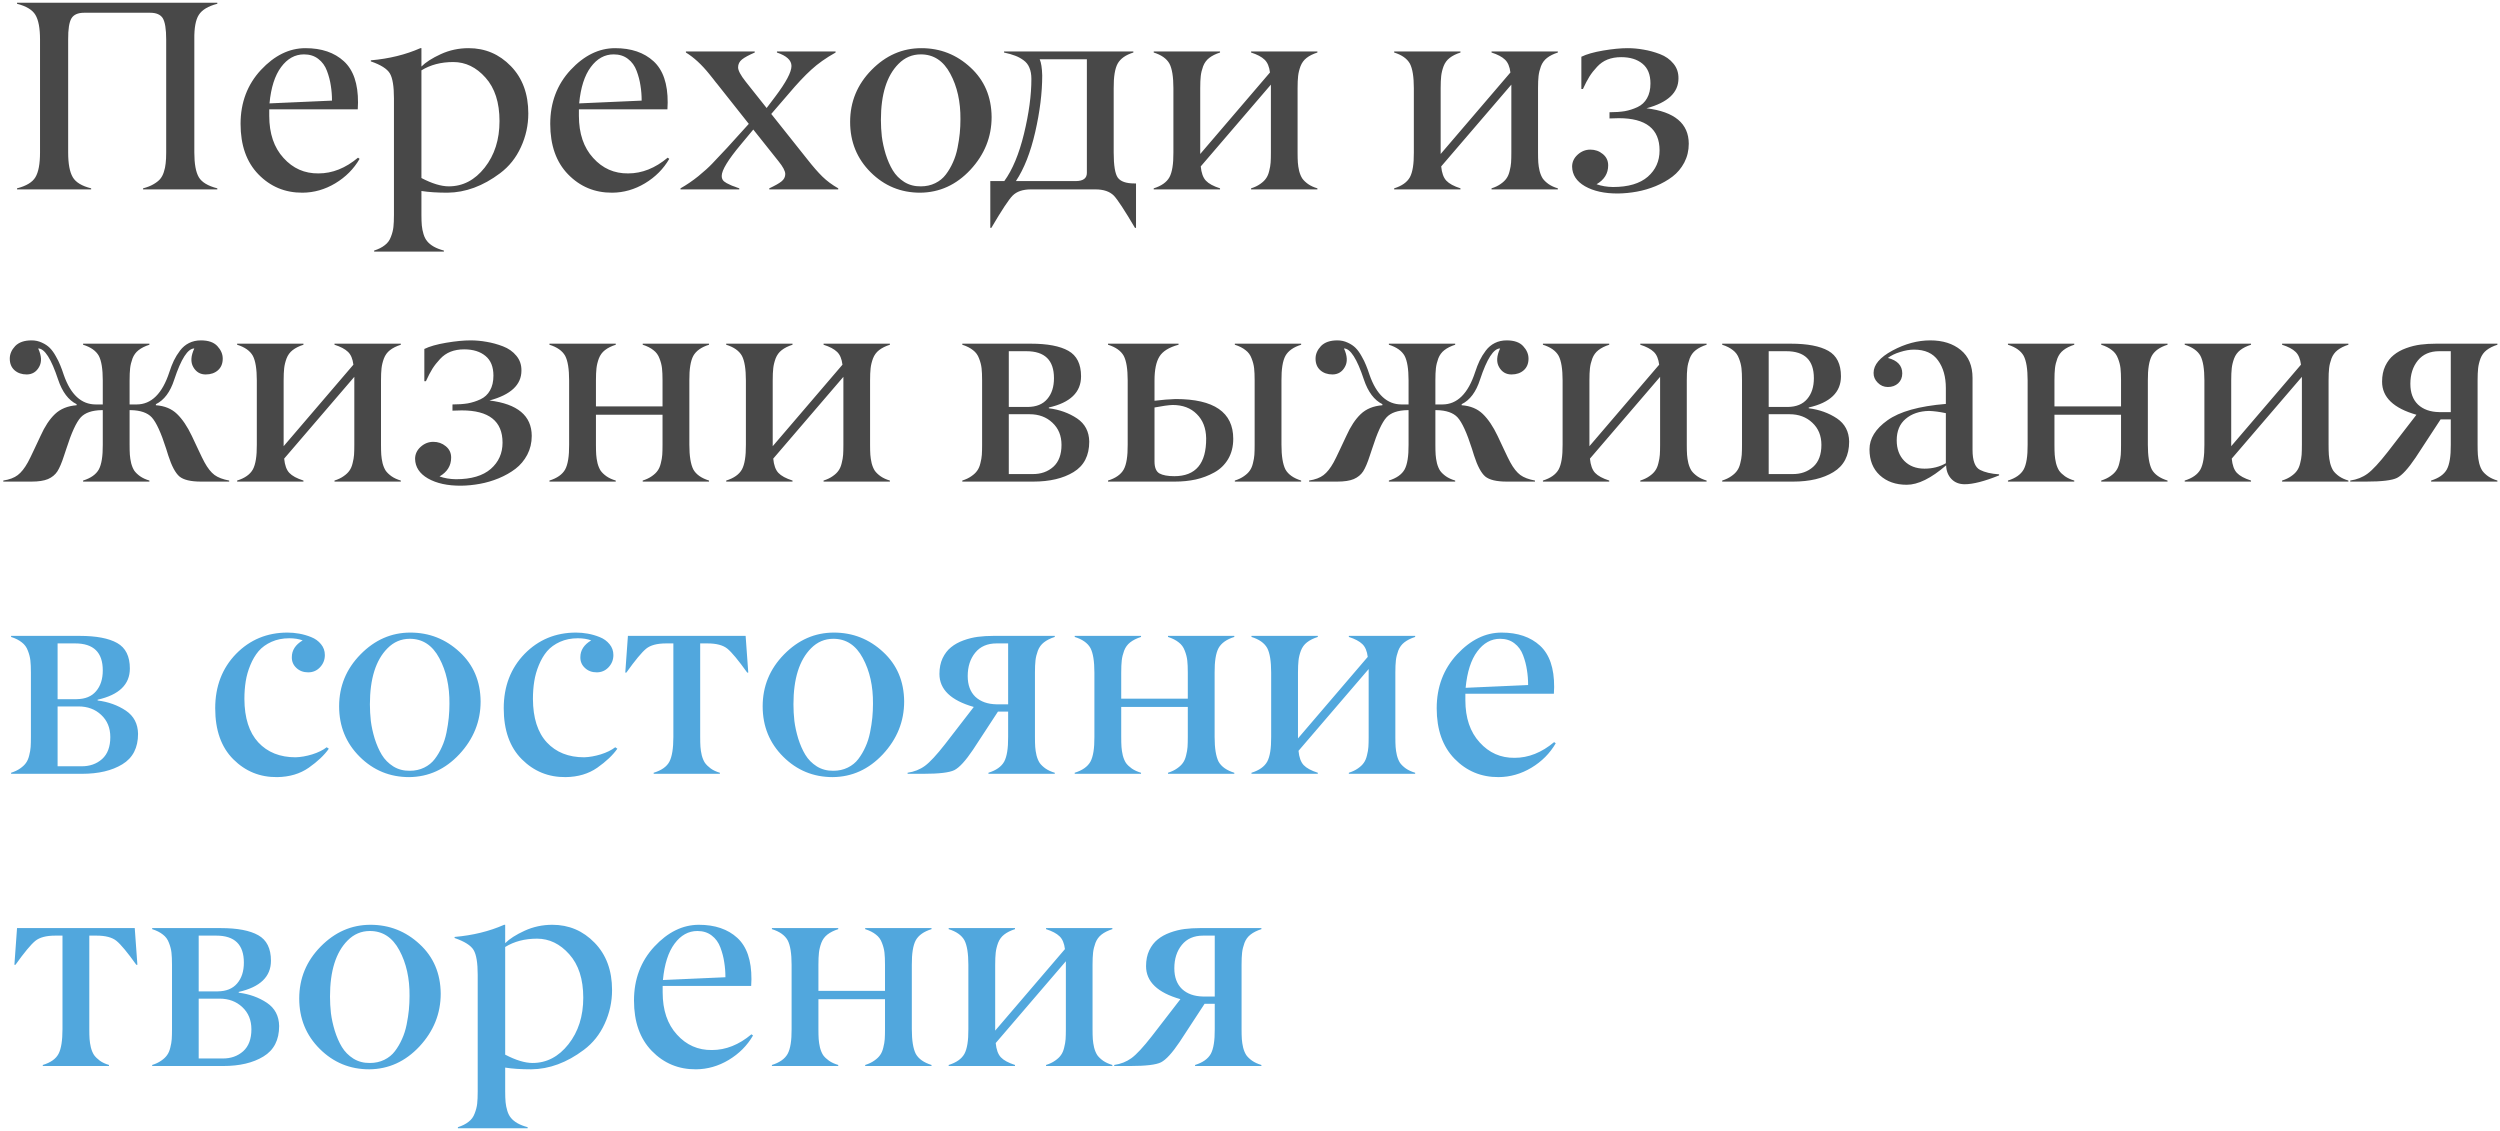
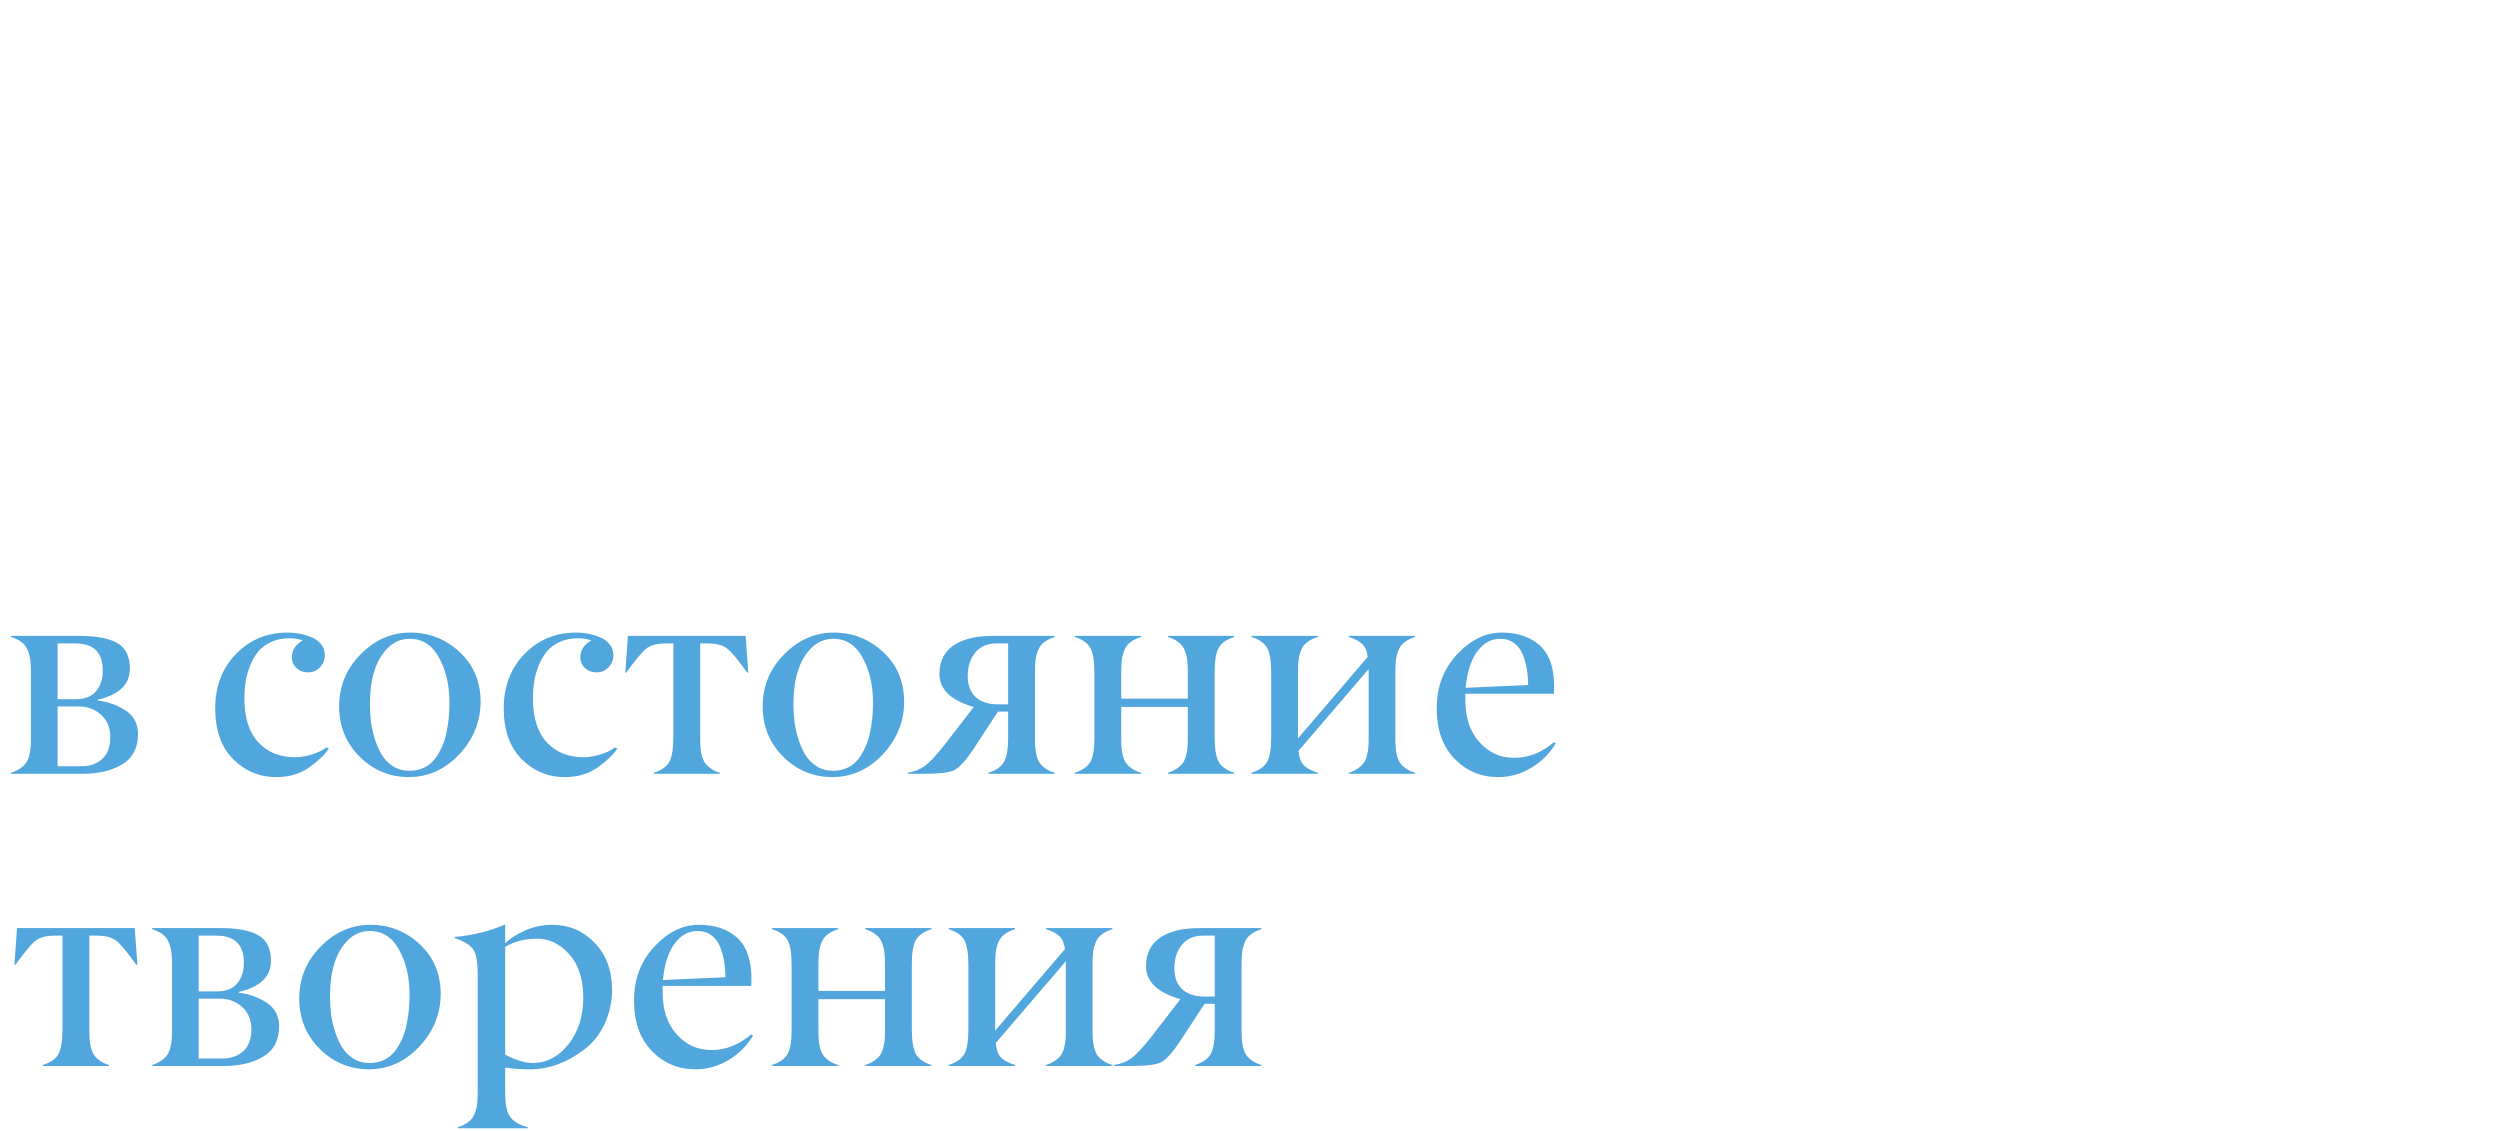
<svg xmlns="http://www.w3.org/2000/svg" width="462" height="209" viewBox="0 0 462 209" fill="none">
-   <path d="M40.16 34.805V35H26.439V34.805C27.188 34.609 27.815 34.365 28.319 34.072C28.84 33.779 29.255 33.462 29.564 33.12C29.874 32.762 30.11 32.323 30.273 31.802C30.451 31.265 30.565 30.727 30.614 30.19C30.679 29.653 30.712 28.986 30.712 28.189V7.29C30.712 5.369 30.5 4.059 30.077 3.359C29.654 2.692 28.881 2.358 27.758 2.358H15.551C14.412 2.358 13.63 2.7 13.207 3.384C12.784 4.1 12.58 5.402 12.597 7.29V28.189C12.597 30.272 12.882 31.794 13.451 32.754C14.005 33.698 15.136 34.382 16.845 34.805V35H3.148V34.805C4.857 34.365 5.989 33.682 6.542 32.754C7.112 31.81 7.396 30.288 7.396 28.189V7.29C7.396 5.207 7.112 3.693 6.542 2.749C5.989 1.821 4.857 1.138 3.148 0.698V0.503H40.16V0.698C38.467 1.138 37.328 1.821 36.742 2.749C36.156 3.66 35.88 5.174 35.912 7.29V28.189C35.912 30.288 36.189 31.81 36.742 32.754C37.296 33.682 38.435 34.365 40.16 34.805ZM56.176 10.049C54.516 10.049 53.108 10.83 51.952 12.393C50.797 13.939 50.08 16.177 49.804 19.106L61.352 18.594C61.352 17.617 61.278 16.689 61.132 15.81C61.002 14.915 60.766 14.012 60.424 13.101C60.082 12.173 59.545 11.432 58.812 10.879C58.096 10.325 57.217 10.049 56.176 10.049ZM47.753 32.217C45.556 29.954 44.457 26.846 44.457 22.891C44.457 18.952 45.71 15.632 48.217 12.93C50.723 10.244 53.466 8.901 56.444 8.901C59.423 8.901 61.791 9.707 63.549 11.318C65.307 12.93 66.177 15.477 66.161 18.96C66.161 19.269 66.145 19.684 66.112 20.205H49.755V21.401C49.755 24.673 50.634 27.269 52.392 29.189C54.133 31.126 56.29 32.078 58.861 32.046C61.417 32.046 63.85 31.078 66.161 29.141L66.454 29.36C65.38 31.216 63.883 32.721 61.962 33.877C60.058 35.016 58.039 35.594 55.907 35.61C52.685 35.627 49.967 34.495 47.753 32.217ZM82.934 34.438C85.538 34.438 87.751 33.283 89.574 30.972C91.397 28.66 92.309 25.796 92.309 22.378C92.309 18.944 91.446 16.266 89.721 14.346C88.012 12.425 86.026 11.465 83.764 11.465C81.501 11.465 79.54 11.977 77.88 13.003V32.9C79.849 33.926 81.534 34.438 82.934 34.438ZM82.03 46.304V46.499H69.14V46.304C69.954 46.043 70.613 45.71 71.117 45.303C71.638 44.912 72.012 44.399 72.24 43.765C72.484 43.146 72.639 42.544 72.704 41.958C72.769 41.388 72.802 40.64 72.802 39.712V18.154C72.802 15.941 72.549 14.411 72.045 13.565C71.54 12.718 70.368 11.977 68.529 11.343V11.148C71.898 10.854 74.95 10.106 77.685 8.901H77.88V12.295C78.677 11.497 79.874 10.732 81.469 10C83.064 9.268 84.773 8.901 86.596 8.901C89.656 8.901 92.26 10.008 94.408 12.222C96.557 14.435 97.631 17.349 97.631 20.962C97.631 23.143 97.175 25.218 96.264 27.188C95.368 29.157 94.083 30.768 92.406 32.022C89.265 34.382 86.026 35.578 82.689 35.61C80.801 35.61 79.198 35.505 77.88 35.293V39.712C77.88 40.509 77.904 41.169 77.953 41.69C78.002 42.21 78.108 42.739 78.27 43.276C78.433 43.813 78.661 44.253 78.954 44.595C79.247 44.953 79.646 45.278 80.15 45.571C80.671 45.864 81.298 46.108 82.03 46.304ZM113.402 10.049C111.742 10.049 110.334 10.83 109.179 12.393C108.023 13.939 107.307 16.177 107.03 19.106L118.578 18.594C118.578 17.617 118.505 16.689 118.358 15.81C118.228 14.915 117.992 14.012 117.65 13.101C117.309 12.173 116.771 11.432 116.039 10.879C115.323 10.325 114.444 10.049 113.402 10.049ZM104.979 32.217C102.782 29.954 101.684 26.846 101.684 22.891C101.684 18.952 102.937 15.632 105.443 12.93C107.95 10.244 110.692 8.901 113.671 8.901C116.649 8.901 119.018 9.707 120.775 11.318C122.533 12.93 123.404 15.477 123.388 18.96C123.388 19.269 123.371 19.684 123.339 20.205H106.981V21.401C106.981 24.673 107.86 27.269 109.618 29.189C111.36 31.126 113.516 32.078 116.088 32.046C118.643 32.046 121.076 31.078 123.388 29.141L123.681 29.36C122.606 31.216 121.109 32.721 119.188 33.877C117.284 35.016 115.266 35.594 113.134 35.61C109.911 35.627 107.193 34.495 104.979 32.217ZM154.906 34.805V35H142.162V34.805C143.236 34.3 143.985 33.877 144.408 33.535C144.88 33.161 145.116 32.705 145.116 32.168C145.116 31.615 144.701 30.825 143.871 29.8L139.208 23.94L136.913 26.699C134.553 29.515 133.373 31.452 133.373 32.51C133.373 32.933 133.511 33.267 133.788 33.511C134.065 33.739 134.455 33.958 134.96 34.17C134.993 34.186 135.098 34.235 135.277 34.316C135.473 34.382 135.635 34.438 135.766 34.487C135.88 34.52 136.026 34.577 136.205 34.658C136.4 34.723 136.539 34.772 136.62 34.805V35H125.756V34.805C126.879 34.17 127.978 33.421 129.052 32.559C130.126 31.68 130.98 30.907 131.615 30.239C132.266 29.572 133.186 28.595 134.374 27.31L138.378 22.891L132.519 15.493C132.47 15.444 132.388 15.347 132.274 15.2C132.16 15.037 131.99 14.818 131.762 14.541C131.534 14.248 131.306 13.963 131.078 13.687C129.662 11.929 128.222 10.602 126.757 9.707V9.512H139.477V9.707C138.386 10.179 137.605 10.602 137.133 10.977C136.645 11.367 136.4 11.855 136.4 12.441C136.4 13.027 136.872 13.914 137.816 15.102L141.674 19.961L143.261 17.861C145.263 15.208 146.264 13.32 146.264 12.197C146.264 11.139 145.368 10.309 143.578 9.707V9.512H154.418V9.707C152.644 10.7 151.146 11.758 149.926 12.881C148.705 13.988 147.305 15.477 145.727 17.349L142.528 21.06L149.169 29.409C150.227 30.76 151.163 31.834 151.977 32.632C152.79 33.429 153.767 34.154 154.906 34.805ZM170.165 34.438C171.142 34.438 172.029 34.243 172.826 33.852C173.624 33.462 174.275 32.933 174.779 32.266C175.3 31.582 175.74 30.833 176.098 30.02C176.472 29.206 176.757 28.311 176.952 27.334C177.147 26.357 177.286 25.454 177.367 24.624C177.449 23.778 177.489 22.923 177.489 22.061C177.522 18.805 176.895 15.99 175.609 13.613C174.34 11.237 172.525 10.049 170.165 10.049C168.57 10.049 167.195 10.635 166.039 11.807C163.874 13.988 162.792 17.438 162.792 22.158C162.792 23.167 162.849 24.193 162.963 25.234C163.093 26.26 163.329 27.342 163.671 28.481C164.029 29.621 164.468 30.622 164.989 31.484C165.51 32.347 166.218 33.063 167.113 33.633C168.008 34.186 169.026 34.455 170.165 34.438ZM157.104 22.524C157.104 18.814 158.422 15.615 161.059 12.93C163.695 10.244 166.763 8.901 170.263 8.901C173.762 8.901 176.798 10.098 179.369 12.49C181.924 14.85 183.218 17.894 183.251 21.621C183.251 25.316 181.941 28.571 179.32 31.387C176.716 34.17 173.624 35.578 170.043 35.61C166.479 35.61 163.435 34.357 160.912 31.851C158.373 29.328 157.104 26.219 157.104 22.524ZM209.936 33.901V42.105H209.74C207.82 38.849 206.518 36.864 205.834 36.148C205.069 35.383 203.938 35 202.44 35H190.502C189.021 35 187.898 35.383 187.133 36.148C186.433 36.847 185.123 38.833 183.202 42.105H183.007V33.462H185.595C187.108 31.379 188.321 28.465 189.232 24.722C190.144 20.962 190.6 17.585 190.6 14.59C190.6 13.776 190.478 13.084 190.233 12.515C190.006 11.945 189.639 11.481 189.135 11.123C188.646 10.765 188.134 10.488 187.597 10.293C187.06 10.081 186.376 9.886 185.546 9.707V9.512H209.447V9.707C208.031 10.146 207.063 10.83 206.542 11.758C206.037 12.685 205.793 14.199 205.81 16.299V28.189C205.81 30.565 206.062 32.111 206.566 32.827C207.087 33.543 208.113 33.901 209.643 33.901H209.936ZM200.854 31.948V10.952H192.138C192.414 11.587 192.569 12.588 192.602 13.955C192.602 17.145 192.17 20.628 191.308 24.404C190.445 28.164 189.257 31.183 187.743 33.462H198.852C200.186 33.446 200.854 32.941 200.854 31.948ZM243.456 34.805V35H231.2V34.805C231.868 34.593 232.429 34.325 232.885 33.999C233.357 33.673 233.715 33.332 233.959 32.974C234.219 32.616 234.415 32.16 234.545 31.606C234.691 31.037 234.781 30.516 234.813 30.044C234.846 29.556 234.862 28.937 234.862 28.189V15.64L221.898 30.752C222.012 31.956 222.33 32.835 222.851 33.389C223.371 33.942 224.242 34.414 225.463 34.805V35H213.207V34.805C214.623 34.365 215.591 33.682 216.112 32.754C216.617 31.826 216.861 30.304 216.845 28.189V16.299C216.845 14.199 216.601 12.685 216.112 11.758C215.591 10.83 214.623 10.146 213.207 9.707V9.512H225.463V9.707C224.649 9.967 223.982 10.301 223.461 10.708C222.956 11.099 222.582 11.611 222.338 12.246C222.11 12.865 221.964 13.467 221.898 14.053C221.833 14.622 221.801 15.371 221.801 16.299V28.457L234.691 13.394C234.561 12.319 234.228 11.53 233.69 11.025C233.153 10.505 232.323 10.065 231.2 9.707V9.512H243.456V9.707C242.642 9.967 241.975 10.301 241.454 10.708C240.95 11.099 240.575 11.611 240.331 12.246C240.103 12.865 239.957 13.467 239.892 14.053C239.826 14.622 239.794 15.371 239.794 16.299V28.189C239.794 28.937 239.81 29.556 239.843 30.044C239.875 30.516 239.957 31.037 240.087 31.606C240.233 32.16 240.429 32.624 240.673 32.998C240.933 33.356 241.291 33.698 241.747 34.023C242.219 34.349 242.789 34.609 243.456 34.805ZM287.89 34.805V35H275.634V34.805C276.301 34.593 276.863 34.325 277.318 33.999C277.79 33.673 278.148 33.332 278.393 32.974C278.653 32.616 278.848 32.16 278.979 31.606C279.125 31.037 279.215 30.516 279.247 30.044C279.28 29.556 279.296 28.937 279.296 28.189V15.64L266.332 30.752C266.446 31.956 266.763 32.835 267.284 33.389C267.805 33.942 268.676 34.414 269.896 34.805V35H257.641V34.805C259.057 34.365 260.025 33.682 260.546 32.754C261.05 31.826 261.295 30.304 261.278 28.189V16.299C261.278 14.199 261.034 12.685 260.546 11.758C260.025 10.83 259.057 10.146 257.641 9.707V9.512H269.896V9.707C269.083 9.967 268.415 10.301 267.895 10.708C267.39 11.099 267.016 11.611 266.771 12.246C266.544 12.865 266.397 13.467 266.332 14.053C266.267 14.622 266.234 15.371 266.234 16.299V28.457L279.125 13.394C278.995 12.319 278.661 11.53 278.124 11.025C277.587 10.505 276.757 10.065 275.634 9.707V9.512H287.89V9.707C287.076 9.967 286.409 10.301 285.888 10.708C285.383 11.099 285.009 11.611 284.765 12.246C284.537 12.865 284.39 13.467 284.325 14.053C284.26 14.622 284.228 15.371 284.228 16.299V28.189C284.228 28.937 284.244 29.556 284.276 30.044C284.309 30.516 284.39 31.037 284.521 31.606C284.667 32.16 284.862 32.624 285.106 32.998C285.367 33.356 285.725 33.698 286.181 34.023C286.653 34.349 287.222 34.609 287.89 34.805ZM297.436 21.89V20.742C298.493 20.742 299.429 20.677 300.243 20.547C301.057 20.4 301.846 20.148 302.611 19.79C303.376 19.432 303.962 18.887 304.369 18.154C304.792 17.422 305.004 16.51 305.004 15.42C305.004 13.792 304.516 12.58 303.539 11.782C302.562 10.968 301.244 10.562 299.584 10.562C298.656 10.562 297.818 10.708 297.069 11.001C296.337 11.294 295.694 11.742 295.141 12.344C294.587 12.93 294.115 13.532 293.725 14.15C293.35 14.753 292.951 15.518 292.528 16.445H292.235V10.488C293.196 10.016 294.538 9.634 296.264 9.341C298.005 9.048 299.511 8.901 300.78 8.901C301.757 8.901 302.742 8.991 303.734 9.17C304.727 9.333 305.736 9.609 306.762 10C307.787 10.391 308.617 10.977 309.252 11.758C309.887 12.523 310.196 13.434 310.18 14.492C310.18 17.113 308.21 18.952 304.271 20.01C309.464 20.645 312.068 22.826 312.084 26.553C312.084 27.822 311.807 28.986 311.254 30.044C310.701 31.086 309.976 31.948 309.081 32.632C308.186 33.315 307.152 33.901 305.98 34.39C304.825 34.862 303.661 35.203 302.489 35.415C301.334 35.627 300.178 35.741 299.022 35.757C296.532 35.773 294.49 35.325 292.895 34.414C291.348 33.519 290.559 32.315 290.526 30.801C290.526 29.938 290.868 29.198 291.552 28.579C292.235 27.961 293.017 27.651 293.896 27.651C294.774 27.651 295.539 27.92 296.19 28.457C296.858 28.994 297.191 29.694 297.191 30.557C297.191 32.054 296.475 33.218 295.043 34.048C295.954 34.373 296.964 34.544 298.07 34.56C300.902 34.56 303.051 33.926 304.516 32.656C305.964 31.387 306.688 29.767 306.688 27.798C306.688 23.826 304.174 21.841 299.145 21.841C298.559 21.841 297.989 21.857 297.436 21.89ZM42.357 88.805V89H37.157C35.253 89 33.918 88.683 33.153 88.048C32.405 87.397 31.721 86.111 31.102 84.19L30.712 82.945C29.768 79.983 28.881 78.046 28.051 77.135C27.253 76.272 25.951 75.825 24.145 75.792H23.949V82.189C23.949 82.937 23.965 83.556 23.998 84.044C24.031 84.516 24.112 85.037 24.242 85.606C24.389 86.16 24.584 86.624 24.828 86.998C25.088 87.356 25.447 87.698 25.902 88.023C26.374 88.349 26.944 88.609 27.611 88.805V89H15.355V88.805C16.771 88.365 17.74 87.682 18.261 86.754C18.765 85.826 19.009 84.304 18.993 82.189V75.792H18.798C17.008 75.825 15.713 76.272 14.916 77.135C14.086 78.046 13.199 79.983 12.255 82.945L11.84 84.19C11.417 85.509 11.002 86.485 10.595 87.12C10.188 87.739 9.61 88.211 8.861 88.536C8.129 88.845 7.112 89 5.81 89H0.609V88.805C1.749 88.626 2.636 88.292 3.271 87.804C3.922 87.315 4.548 86.526 5.15 85.436C5.395 84.996 5.793 84.182 6.347 82.994L7.494 80.553C8.275 78.811 9.162 77.468 10.155 76.524C11.164 75.564 12.499 75.019 14.159 74.889V74.693C12.646 73.945 11.506 72.431 10.741 70.152C9.472 66.311 8.243 64.391 7.055 64.391C7.689 65.758 7.746 66.897 7.226 67.809C6.721 68.72 5.964 69.184 4.955 69.2C4.027 69.2 3.271 68.94 2.685 68.419C2.099 67.898 1.806 67.182 1.806 66.27C1.806 65.44 2.139 64.667 2.807 63.951C3.49 63.251 4.499 62.901 5.834 62.901C6.518 62.901 7.152 63.04 7.738 63.316C8.324 63.577 8.812 63.902 9.203 64.293C9.594 64.684 9.96 65.188 10.302 65.807C10.66 66.425 10.937 66.987 11.132 67.491C11.343 67.996 11.563 68.598 11.791 69.298C13.06 72.927 15.03 74.742 17.699 74.742H18.993V70.299C18.993 68.199 18.749 66.686 18.261 65.758C17.74 64.83 16.771 64.147 15.355 63.707V63.512H27.611V63.707C26.797 63.967 26.13 64.301 25.609 64.708C25.105 65.099 24.73 65.611 24.486 66.246C24.259 66.865 24.112 67.467 24.047 68.053C23.982 68.622 23.949 69.371 23.949 70.299V74.742H25.243C27.977 74.742 29.996 72.748 31.298 68.761C31.558 67.963 31.835 67.255 32.128 66.637C32.437 66.002 32.82 65.383 33.275 64.781C33.731 64.179 34.285 63.715 34.935 63.39C35.587 63.064 36.319 62.901 37.133 62.901C38.5 62.901 39.509 63.251 40.16 63.951C40.828 64.667 41.161 65.44 41.161 66.27C41.161 67.182 40.868 67.898 40.282 68.419C39.696 68.94 38.94 69.2 38.012 69.2C37.003 69.2 36.238 68.745 35.717 67.833C35.196 66.921 35.261 65.774 35.912 64.391C34.708 64.391 33.471 66.311 32.201 70.152C31.469 72.431 30.338 73.945 28.808 74.693V74.889C30.419 75.003 31.721 75.54 32.714 76.5C33.707 77.46 34.618 78.811 35.448 80.553L36.596 82.994C37.149 84.182 37.548 84.996 37.792 85.436C38.378 86.51 38.996 87.291 39.648 87.779C40.298 88.251 41.202 88.593 42.357 88.805ZM74.071 88.805V89H61.815V88.805C62.483 88.593 63.044 88.325 63.5 87.999C63.972 87.674 64.33 87.332 64.574 86.974C64.835 86.616 65.03 86.16 65.16 85.606C65.307 85.037 65.396 84.516 65.429 84.044C65.461 83.556 65.478 82.937 65.478 82.189V69.64L52.514 84.752C52.628 85.956 52.945 86.835 53.466 87.389C53.987 87.942 54.857 88.414 56.078 88.805V89H43.822V88.805C45.238 88.365 46.207 87.682 46.727 86.754C47.232 85.826 47.476 84.304 47.46 82.189V70.299C47.46 68.199 47.216 66.686 46.727 65.758C46.207 64.83 45.238 64.147 43.822 63.707V63.512H56.078V63.707C55.264 63.967 54.597 64.301 54.076 64.708C53.572 65.099 53.197 65.611 52.953 66.246C52.725 66.865 52.579 67.467 52.514 68.053C52.449 68.622 52.416 69.371 52.416 70.299V82.457L65.307 67.394C65.176 66.319 64.843 65.53 64.306 65.025C63.769 64.505 62.938 64.065 61.815 63.707V63.512H74.071V63.707C73.257 63.967 72.59 64.301 72.069 64.708C71.565 65.099 71.19 65.611 70.946 66.246C70.718 66.865 70.572 67.467 70.507 68.053C70.442 68.622 70.409 69.371 70.409 70.299V82.189C70.409 82.937 70.425 83.556 70.458 84.044C70.491 84.516 70.572 85.037 70.702 85.606C70.849 86.16 71.044 86.624 71.288 86.998C71.549 87.356 71.907 87.698 72.362 88.023C72.834 88.349 73.404 88.609 74.071 88.805ZM83.617 75.89V74.742C84.675 74.742 85.611 74.677 86.425 74.547C87.239 74.4 88.028 74.148 88.793 73.79C89.558 73.432 90.144 72.887 90.551 72.154C90.974 71.422 91.186 70.51 91.186 69.42C91.186 67.792 90.697 66.58 89.721 65.782C88.744 64.968 87.426 64.561 85.766 64.561C84.838 64.561 84 64.708 83.251 65.001C82.519 65.294 81.876 65.742 81.322 66.344C80.769 66.93 80.297 67.532 79.906 68.15C79.532 68.753 79.133 69.518 78.71 70.445H78.417V64.488C79.377 64.016 80.72 63.634 82.445 63.341C84.187 63.048 85.692 62.901 86.962 62.901C87.939 62.901 88.923 62.991 89.916 63.17C90.909 63.333 91.918 63.609 92.943 64C93.969 64.391 94.799 64.977 95.434 65.758C96.068 66.523 96.378 67.434 96.361 68.492C96.361 71.113 94.392 72.952 90.453 74.01C95.645 74.644 98.249 76.826 98.266 80.553C98.266 81.822 97.989 82.986 97.436 84.044C96.882 85.086 96.158 85.948 95.263 86.632C94.368 87.315 93.334 87.901 92.162 88.39C91.007 88.862 89.843 89.204 88.671 89.415C87.515 89.627 86.36 89.741 85.204 89.757C82.714 89.773 80.671 89.326 79.076 88.414C77.53 87.519 76.741 86.314 76.708 84.801C76.708 83.938 77.05 83.198 77.733 82.579C78.417 81.961 79.198 81.651 80.077 81.651C80.956 81.651 81.721 81.92 82.372 82.457C83.039 82.994 83.373 83.694 83.373 84.557C83.373 86.054 82.657 87.218 81.225 88.048C82.136 88.373 83.145 88.544 84.252 88.561C87.084 88.561 89.232 87.926 90.697 86.656C92.146 85.387 92.87 83.767 92.87 81.798C92.87 77.826 90.356 75.841 85.326 75.841C84.74 75.841 84.171 75.857 83.617 75.89ZM131.029 88.805V89H118.773V88.805C119.441 88.593 120.002 88.325 120.458 87.999C120.93 87.674 121.288 87.332 121.532 86.974C121.793 86.616 121.988 86.16 122.118 85.606C122.265 85.037 122.354 84.516 122.387 84.044C122.419 83.556 122.436 82.937 122.436 82.189V76.647H110.131V82.189C110.131 82.937 110.147 83.556 110.18 84.044C110.212 84.516 110.294 85.037 110.424 85.606C110.57 86.16 110.766 86.624 111.01 86.998C111.27 87.356 111.628 87.698 112.084 88.023C112.556 88.349 113.126 88.609 113.793 88.805V89H101.537V88.805C102.953 88.365 103.922 87.682 104.442 86.754C104.947 85.826 105.191 84.304 105.175 82.189V70.299C105.175 68.199 104.931 66.686 104.442 65.758C103.922 64.83 102.953 64.147 101.537 63.707V63.512H113.793V63.707C112.979 63.967 112.312 64.301 111.791 64.708C111.286 65.099 110.912 65.611 110.668 66.246C110.44 66.865 110.294 67.467 110.229 68.053C110.163 68.622 110.131 69.371 110.131 70.299V75.108H122.436V70.299C122.436 69.371 122.403 68.622 122.338 68.053C122.273 67.467 122.118 66.865 121.874 66.246C121.646 65.611 121.272 65.099 120.751 64.708C120.246 64.301 119.587 63.967 118.773 63.707V63.512H131.029V63.707C129.613 64.147 128.645 64.83 128.124 65.758C127.619 66.686 127.375 68.199 127.392 70.299V82.189C127.392 84.272 127.636 85.794 128.124 86.754C128.645 87.682 129.613 88.365 131.029 88.805ZM164.452 88.805V89H152.196V88.805C152.864 88.593 153.425 88.325 153.881 87.999C154.353 87.674 154.711 87.332 154.955 86.974C155.215 86.616 155.411 86.16 155.541 85.606C155.688 85.037 155.777 84.516 155.81 84.044C155.842 83.556 155.858 82.937 155.858 82.189V69.64L142.895 84.752C143.008 85.956 143.326 86.835 143.847 87.389C144.368 87.942 145.238 88.414 146.459 88.805V89H134.203V88.805C135.619 88.365 136.588 87.682 137.108 86.754C137.613 85.826 137.857 84.304 137.841 82.189V70.299C137.841 68.199 137.597 66.686 137.108 65.758C136.588 64.83 135.619 64.147 134.203 63.707V63.512H146.459V63.707C145.645 63.967 144.978 64.301 144.457 64.708C143.952 65.099 143.578 65.611 143.334 66.246C143.106 66.865 142.96 67.467 142.895 68.053C142.829 68.622 142.797 69.371 142.797 70.299V82.457L155.688 67.394C155.557 66.319 155.224 65.53 154.687 65.025C154.149 64.505 153.319 64.065 152.196 63.707V63.512H164.452V63.707C163.638 63.967 162.971 64.301 162.45 64.708C161.946 65.099 161.571 65.611 161.327 66.246C161.099 66.865 160.953 67.467 160.888 68.053C160.823 68.622 160.79 69.371 160.79 70.299V82.189C160.79 82.937 160.806 83.556 160.839 84.044C160.871 84.516 160.953 85.037 161.083 85.606C161.229 86.16 161.425 86.624 161.669 86.998C161.929 87.356 162.287 87.698 162.743 88.023C163.215 88.349 163.785 88.609 164.452 88.805ZM190.941 89H177.831V88.805C178.498 88.593 179.06 88.325 179.516 87.999C179.988 87.674 180.346 87.332 180.59 86.974C180.85 86.616 181.046 86.16 181.176 85.606C181.322 85.037 181.412 84.516 181.444 84.044C181.477 83.556 181.493 82.937 181.493 82.189V70.299C181.493 69.371 181.461 68.622 181.396 68.053C181.33 67.467 181.176 66.865 180.932 66.246C180.704 65.611 180.329 65.099 179.809 64.708C179.304 64.301 178.645 63.967 177.831 63.707V63.512H190.526C193.57 63.512 195.873 63.951 197.436 64.83C198.998 65.709 199.779 67.28 199.779 69.542C199.779 72.488 197.794 74.409 193.822 75.304V75.45C195.792 75.694 197.533 76.321 199.047 77.33C200.512 78.323 201.26 79.747 201.293 81.603C201.293 84.19 200.325 86.07 198.388 87.242C196.467 88.414 193.985 89 190.941 89ZM186.425 64.903V75.206H189.94C191.519 75.19 192.715 74.701 193.529 73.741C194.359 72.781 194.774 71.495 194.774 69.884C194.774 66.564 193.074 64.903 189.672 64.903H186.425ZM186.425 76.549V87.608H190.819C192.349 87.625 193.627 87.177 194.652 86.266C195.661 85.354 196.166 84.003 196.166 82.213C196.166 80.52 195.604 79.153 194.481 78.111C193.375 77.07 191.975 76.549 190.282 76.549H186.425ZM240.453 88.805V89H228.197V88.805C228.865 88.593 229.426 88.325 229.882 87.999C230.354 87.674 230.712 87.332 230.956 86.974C231.216 86.616 231.412 86.16 231.542 85.606C231.688 85.037 231.778 84.516 231.811 84.044C231.843 83.556 231.859 82.937 231.859 82.189V70.299C231.859 69.371 231.827 68.622 231.762 68.053C231.697 67.467 231.542 66.865 231.298 66.246C231.07 65.611 230.696 65.099 230.175 64.708C229.67 64.301 229.011 63.967 228.197 63.707V63.512H240.453V63.707C239.037 64.147 238.069 64.83 237.548 65.758C237.043 66.686 236.799 68.199 236.815 70.299V82.189C236.815 84.272 237.06 85.794 237.548 86.754C238.069 87.682 239.037 88.365 240.453 88.805ZM217.113 89H204.76V88.805C206.176 88.365 207.144 87.682 207.665 86.754C208.17 85.826 208.414 84.304 208.397 82.189V70.299C208.397 68.199 208.153 66.686 207.665 65.758C207.144 64.83 206.176 64.147 204.76 63.707V63.512H217.797V63.707C216.039 64.179 214.859 64.912 214.257 65.904C213.655 66.881 213.354 68.346 213.354 70.299V74.059C214.818 73.88 216.12 73.774 217.26 73.741C224.356 73.741 227.904 76.191 227.904 81.09C227.904 82.522 227.587 83.775 226.952 84.85C226.317 85.908 225.463 86.73 224.389 87.315C223.331 87.901 222.191 88.333 220.971 88.609C219.766 88.87 218.48 89 217.113 89ZM213.354 75.304V85.289C213.354 86.396 213.655 87.128 214.257 87.486C214.875 87.828 215.795 87.999 217.016 87.999C220.971 87.999 222.932 85.663 222.899 80.992C222.867 79.12 222.289 77.631 221.166 76.524C220.059 75.401 218.57 74.84 216.698 74.84C215.901 74.872 214.786 75.027 213.354 75.304ZM283.666 88.805V89H278.466C276.562 89 275.227 88.683 274.462 88.048C273.713 87.397 273.03 86.111 272.411 84.19L272.021 82.945C271.076 79.983 270.189 78.046 269.359 77.135C268.562 76.272 267.26 75.825 265.453 75.792H265.258V82.189C265.258 82.937 265.274 83.556 265.307 84.044C265.339 84.516 265.421 85.037 265.551 85.606C265.697 86.16 265.893 86.624 266.137 86.998C266.397 87.356 266.755 87.698 267.211 88.023C267.683 88.349 268.253 88.609 268.92 88.805V89H256.664V88.805C258.08 88.365 259.049 87.682 259.569 86.754C260.074 85.826 260.318 84.304 260.302 82.189V75.792H260.106C258.316 75.825 257.022 76.272 256.225 77.135C255.395 78.046 254.507 79.983 253.563 82.945L253.148 84.19C252.725 85.509 252.31 86.485 251.903 87.12C251.496 87.739 250.919 88.211 250.17 88.536C249.438 88.845 248.42 89 247.118 89H241.918V88.805C243.057 88.626 243.944 88.292 244.579 87.804C245.23 87.315 245.857 86.526 246.459 85.436C246.703 84.996 247.102 84.182 247.655 82.994L248.803 80.553C249.584 78.811 250.471 77.468 251.464 76.524C252.473 75.564 253.808 75.019 255.468 74.889V74.693C253.954 73.945 252.815 72.431 252.05 70.152C250.78 66.311 249.551 64.391 248.363 64.391C248.998 65.758 249.055 66.897 248.534 67.809C248.03 68.72 247.273 69.184 246.264 69.2C245.336 69.2 244.579 68.94 243.993 68.419C243.407 67.898 243.114 67.182 243.114 66.27C243.114 65.44 243.448 64.667 244.115 63.951C244.799 63.251 245.808 62.901 247.143 62.901C247.826 62.901 248.461 63.04 249.047 63.316C249.633 63.577 250.121 63.902 250.512 64.293C250.902 64.684 251.269 65.188 251.61 65.807C251.968 66.425 252.245 66.987 252.44 67.491C252.652 67.996 252.872 68.598 253.1 69.298C254.369 72.927 256.339 74.742 259.008 74.742H260.302V70.299C260.302 68.199 260.058 66.686 259.569 65.758C259.049 64.83 258.08 64.147 256.664 63.707V63.512H268.92V63.707C268.106 63.967 267.439 64.301 266.918 64.708C266.413 65.099 266.039 65.611 265.795 66.246C265.567 66.865 265.421 67.467 265.355 68.053C265.29 68.622 265.258 69.371 265.258 70.299V74.742H266.552C269.286 74.742 271.304 72.748 272.606 68.761C272.867 67.963 273.144 67.255 273.437 66.637C273.746 66.002 274.128 65.383 274.584 64.781C275.04 64.179 275.593 63.715 276.244 63.39C276.895 63.064 277.628 62.901 278.441 62.901C279.809 62.901 280.818 63.251 281.469 63.951C282.136 64.667 282.47 65.44 282.47 66.27C282.47 67.182 282.177 67.898 281.591 68.419C281.005 68.94 280.248 69.2 279.32 69.2C278.311 69.2 277.546 68.745 277.025 67.833C276.505 66.921 276.57 65.774 277.221 64.391C276.016 64.391 274.779 66.311 273.51 70.152C272.777 72.431 271.646 73.945 270.116 74.693V74.889C271.728 75.003 273.03 75.54 274.022 76.5C275.015 77.46 275.927 78.811 276.757 80.553L277.904 82.994C278.458 84.182 278.856 84.996 279.101 85.436C279.687 86.51 280.305 87.291 280.956 87.779C281.607 88.251 282.51 88.593 283.666 88.805ZM315.38 88.805V89H303.124V88.805C303.791 88.593 304.353 88.325 304.809 87.999C305.281 87.674 305.639 87.332 305.883 86.974C306.143 86.616 306.339 86.16 306.469 85.606C306.615 85.037 306.705 84.516 306.737 84.044C306.77 83.556 306.786 82.937 306.786 82.189V69.64L293.822 84.752C293.936 85.956 294.254 86.835 294.774 87.389C295.295 87.942 296.166 88.414 297.387 88.805V89H285.131V88.805C286.547 88.365 287.515 87.682 288.036 86.754C288.541 85.826 288.785 84.304 288.769 82.189V70.299C288.769 68.199 288.524 66.686 288.036 65.758C287.515 64.83 286.547 64.147 285.131 63.707V63.512H297.387V63.707C296.573 63.967 295.906 64.301 295.385 64.708C294.88 65.099 294.506 65.611 294.262 66.246C294.034 66.865 293.887 67.467 293.822 68.053C293.757 68.622 293.725 69.371 293.725 70.299V82.457L306.615 67.394C306.485 66.319 306.151 65.53 305.614 65.025C305.077 64.505 304.247 64.065 303.124 63.707V63.512H315.38V63.707C314.566 63.967 313.899 64.301 313.378 64.708C312.873 65.099 312.499 65.611 312.255 66.246C312.027 66.865 311.881 67.467 311.815 68.053C311.75 68.622 311.718 69.371 311.718 70.299V82.189C311.718 82.937 311.734 83.556 311.767 84.044C311.799 84.516 311.881 85.037 312.011 85.606C312.157 86.16 312.353 86.624 312.597 86.998C312.857 87.356 313.215 87.698 313.671 88.023C314.143 88.349 314.713 88.609 315.38 88.805ZM331.371 89H318.261V88.805C318.928 88.593 319.49 88.325 319.945 87.999C320.417 87.674 320.775 87.332 321.02 86.974C321.28 86.616 321.475 86.16 321.605 85.606C321.752 85.037 321.841 84.516 321.874 84.044C321.907 83.556 321.923 82.937 321.923 82.189V70.299C321.923 69.371 321.89 68.622 321.825 68.053C321.76 67.467 321.605 66.865 321.361 66.246C321.133 65.611 320.759 65.099 320.238 64.708C319.734 64.301 319.075 63.967 318.261 63.707V63.512H330.956C334 63.512 336.303 63.951 337.865 64.83C339.428 65.709 340.209 67.28 340.209 69.542C340.209 72.488 338.223 74.409 334.252 75.304V75.45C336.221 75.694 337.963 76.321 339.477 77.33C340.941 78.323 341.69 79.747 341.723 81.603C341.723 84.19 340.754 86.07 338.817 87.242C336.897 88.414 334.415 89 331.371 89ZM326.854 64.903V75.206H330.37C331.949 75.19 333.145 74.701 333.959 73.741C334.789 72.781 335.204 71.495 335.204 69.884C335.204 66.564 333.503 64.903 330.102 64.903H326.854ZM326.854 76.549V87.608H331.249C332.779 87.625 334.057 87.177 335.082 86.266C336.091 85.354 336.596 84.003 336.596 82.213C336.596 80.52 336.034 79.153 334.911 78.111C333.804 77.07 332.405 76.549 330.712 76.549H326.854ZM359.594 85.606V76.353C358.438 76.109 357.405 75.971 356.493 75.939C354.719 75.971 353.279 76.459 352.172 77.403C351.065 78.331 350.512 79.658 350.512 81.383C350.512 82.945 350.976 84.207 351.903 85.167C352.847 86.127 354.092 86.607 355.639 86.607C357.12 86.607 358.438 86.274 359.594 85.606ZM345.482 83.043C345.482 81.041 346.589 79.251 348.803 77.672C351.049 76.061 354.646 75.051 359.594 74.644V71.739C359.594 69.64 359.114 67.931 358.153 66.612C357.209 65.278 355.728 64.61 353.71 64.61C352.912 64.61 352.058 64.757 351.146 65.05C350.235 65.326 349.478 65.693 348.876 66.148C350.65 66.604 351.537 67.556 351.537 69.005C351.537 69.754 351.285 70.364 350.78 70.836C350.276 71.292 349.641 71.519 348.876 71.519C348.144 71.519 347.517 71.251 346.996 70.714C346.475 70.193 346.223 69.591 346.239 68.907C346.239 67.41 347.403 66.034 349.73 64.781C352.058 63.528 354.385 62.901 356.713 62.901C359.024 62.901 360.904 63.495 362.353 64.684C363.801 65.872 364.525 67.597 364.525 69.859V83.141C364.525 85.126 364.981 86.355 365.893 86.827C366.771 87.283 367.951 87.56 369.433 87.657V87.853C366.731 88.943 364.615 89.488 363.085 89.488C362.06 89.488 361.238 89.163 360.619 88.512C360.001 87.861 359.675 87.022 359.643 85.997C356.876 88.39 354.451 89.586 352.367 89.586C350.333 89.586 348.673 89 347.387 87.828C346.117 86.656 345.482 85.061 345.482 83.043ZM400.561 88.805V89H388.305V88.805C388.972 88.593 389.534 88.325 389.989 87.999C390.461 87.674 390.819 87.332 391.063 86.974C391.324 86.616 391.519 86.16 391.649 85.606C391.796 85.037 391.885 84.516 391.918 84.044C391.951 83.556 391.967 82.937 391.967 82.189V76.647H379.662V82.189C379.662 82.937 379.678 83.556 379.711 84.044C379.743 84.516 379.825 85.037 379.955 85.606C380.102 86.16 380.297 86.624 380.541 86.998C380.801 87.356 381.16 87.698 381.615 88.023C382.087 88.349 382.657 88.609 383.324 88.805V89H371.068V88.805C372.484 88.365 373.453 87.682 373.974 86.754C374.478 85.826 374.722 84.304 374.706 82.189V70.299C374.706 68.199 374.462 66.686 373.974 65.758C373.453 64.83 372.484 64.147 371.068 63.707V63.512H383.324V63.707C382.51 63.967 381.843 64.301 381.322 64.708C380.818 65.099 380.443 65.611 380.199 66.246C379.971 66.865 379.825 67.467 379.76 68.053C379.695 68.622 379.662 69.371 379.662 70.299V75.108H391.967V70.299C391.967 69.371 391.934 68.622 391.869 68.053C391.804 67.467 391.649 66.865 391.405 66.246C391.177 65.611 390.803 65.099 390.282 64.708C389.778 64.301 389.118 63.967 388.305 63.707V63.512H400.561V63.707C399.145 64.147 398.176 64.83 397.655 65.758C397.151 66.686 396.907 68.199 396.923 70.299V82.189C396.923 84.272 397.167 85.794 397.655 86.754C398.176 87.682 399.145 88.365 400.561 88.805ZM433.983 88.805V89H421.728V88.805C422.395 88.593 422.956 88.325 423.412 87.999C423.884 87.674 424.242 87.332 424.486 86.974C424.747 86.616 424.942 86.16 425.072 85.606C425.219 85.037 425.308 84.516 425.341 84.044C425.373 83.556 425.39 82.937 425.39 82.189V69.64L412.426 84.752C412.54 85.956 412.857 86.835 413.378 87.389C413.899 87.942 414.77 88.414 415.99 88.805V89H403.734V88.805C405.15 88.365 406.119 87.682 406.64 86.754C407.144 85.826 407.388 84.304 407.372 82.189V70.299C407.372 68.199 407.128 66.686 406.64 65.758C406.119 64.83 405.15 64.147 403.734 63.707V63.512H415.99V63.707C415.176 63.967 414.509 64.301 413.988 64.708C413.484 65.099 413.109 65.611 412.865 66.246C412.637 66.865 412.491 67.467 412.426 68.053C412.361 68.622 412.328 69.371 412.328 70.299V82.457L425.219 67.394C425.089 66.319 424.755 65.53 424.218 65.025C423.681 64.505 422.851 64.065 421.728 63.707V63.512H433.983V63.707C433.17 63.967 432.502 64.301 431.981 64.708C431.477 65.099 431.103 65.611 430.858 66.246C430.631 66.865 430.484 67.467 430.419 68.053C430.354 68.622 430.321 69.371 430.321 70.299V82.189C430.321 82.937 430.338 83.556 430.37 84.044C430.403 84.516 430.484 85.037 430.614 85.606C430.761 86.16 430.956 86.624 431.2 86.998C431.461 87.356 431.819 87.698 432.274 88.023C432.746 88.349 433.316 88.609 433.983 88.805ZM450.756 76.158H452.904V64.903H450.756C449.063 64.903 447.753 65.473 446.825 66.612C445.897 67.752 445.434 69.192 445.434 70.934C445.434 72.578 445.906 73.855 446.85 74.767C447.81 75.662 449.112 76.126 450.756 76.158ZM461.522 88.805V89H449.267V88.805C450.683 88.365 451.651 87.682 452.172 86.754C452.676 85.826 452.921 84.304 452.904 82.189V77.501H451.024L446.41 84.557C445.043 86.591 443.896 87.844 442.968 88.316C442.056 88.772 440.152 89 437.255 89H434.325V88.805C435.546 88.626 436.612 88.203 437.523 87.535C438.451 86.852 439.696 85.509 441.259 83.507L446.557 76.647C442.325 75.442 440.209 73.408 440.209 70.543C440.209 69.436 440.404 68.468 440.795 67.638C441.202 66.791 441.723 66.116 442.357 65.611C442.992 65.091 443.757 64.667 444.652 64.342C445.548 64.016 446.435 63.797 447.313 63.683C448.209 63.569 449.161 63.512 450.17 63.512H461.522V63.707C460.709 63.967 460.041 64.301 459.521 64.708C459.016 65.099 458.642 65.611 458.397 66.246C458.17 66.865 458.023 67.467 457.958 68.053C457.893 68.622 457.86 69.371 457.86 70.299V82.189C457.86 82.937 457.877 83.556 457.909 84.044C457.942 84.516 458.023 85.037 458.153 85.606C458.3 86.16 458.495 86.624 458.739 86.998C459 87.356 459.358 87.698 459.813 88.023C460.285 88.349 460.855 88.609 461.522 88.805Z" fill="#484848" />
  <path d="M15.16 143H2.05V142.805C2.717 142.593 3.279 142.325 3.734 141.999C4.206 141.674 4.564 141.332 4.809 140.974C5.069 140.616 5.264 140.16 5.395 139.606C5.541 139.037 5.631 138.516 5.663 138.044C5.696 137.556 5.712 136.937 5.712 136.188V124.299C5.712 123.371 5.679 122.622 5.614 122.053C5.549 121.467 5.395 120.865 5.15 120.246C4.923 119.611 4.548 119.099 4.027 118.708C3.523 118.301 2.864 117.967 2.05 117.707V117.512H14.745C17.789 117.512 20.092 117.951 21.654 118.83C23.217 119.709 23.998 121.28 23.998 123.542C23.998 126.488 22.012 128.409 18.041 129.304V129.45C20.01 129.694 21.752 130.321 23.266 131.33C24.73 132.323 25.479 133.747 25.512 135.603C25.512 138.19 24.543 140.07 22.606 141.242C20.686 142.414 18.204 143 15.16 143ZM10.644 118.903V129.206H14.159C15.738 129.19 16.934 128.701 17.748 127.741C18.578 126.781 18.993 125.495 18.993 123.884C18.993 120.563 17.292 118.903 13.891 118.903H10.644ZM10.644 130.549V141.608H15.038C16.568 141.625 17.846 141.177 18.871 140.266C19.88 139.354 20.385 138.003 20.385 136.213C20.385 134.52 19.823 133.153 18.7 132.111C17.593 131.07 16.194 130.549 14.501 130.549H10.644ZM51.22 143.61C48.046 143.643 45.344 142.544 43.114 140.314C40.884 138.085 39.77 134.943 39.77 130.891C39.77 126.838 41.055 123.485 43.627 120.832C46.199 118.212 49.364 116.901 53.124 116.901C53.84 116.901 54.565 116.966 55.297 117.097C56.029 117.227 56.762 117.438 57.494 117.731C58.243 118.024 58.853 118.464 59.325 119.05C59.797 119.619 60.033 120.287 60.033 121.052C60.033 121.931 59.732 122.688 59.13 123.322C58.544 123.941 57.82 124.25 56.957 124.25C56.078 124.25 55.354 123.981 54.784 123.444C54.198 122.907 53.913 122.24 53.93 121.442C53.93 120.173 54.597 119.139 55.932 118.342C55.215 118.081 54.394 117.951 53.466 117.951C52.245 117.951 51.147 118.171 50.17 118.61C49.193 119.05 48.396 119.628 47.777 120.344C47.175 121.06 46.671 121.914 46.264 122.907C45.857 123.884 45.572 124.885 45.409 125.91C45.246 126.936 45.165 128.018 45.165 129.157C45.181 132.673 46.036 135.35 47.728 137.189C49.438 139.029 51.741 139.948 54.638 139.948C55.598 139.916 56.615 139.737 57.69 139.411C58.78 139.069 59.675 138.63 60.375 138.093L60.766 138.361C59.935 139.549 58.699 140.721 57.055 141.877C55.443 143 53.498 143.578 51.22 143.61ZM75.731 142.438C76.708 142.438 77.595 142.243 78.393 141.853C79.19 141.462 79.841 140.933 80.346 140.266C80.867 139.582 81.306 138.833 81.664 138.02C82.038 137.206 82.323 136.311 82.519 135.334C82.714 134.357 82.852 133.454 82.934 132.624C83.015 131.778 83.056 130.923 83.056 130.061C83.088 126.805 82.462 123.99 81.176 121.613C79.906 119.237 78.091 118.049 75.731 118.049C74.136 118.049 72.761 118.635 71.606 119.807C69.441 121.988 68.358 125.438 68.358 130.158C68.358 131.167 68.415 132.193 68.529 133.234C68.659 134.26 68.895 135.342 69.237 136.481C69.595 137.621 70.035 138.622 70.556 139.484C71.076 140.347 71.784 141.063 72.68 141.633C73.575 142.186 74.592 142.455 75.731 142.438ZM62.67 130.524C62.67 126.813 63.988 123.615 66.625 120.93C69.262 118.244 72.33 116.901 75.829 116.901C79.329 116.901 82.364 118.098 84.936 120.49C87.491 122.85 88.785 125.894 88.817 129.621C88.817 133.316 87.507 136.571 84.887 139.387C82.283 142.17 79.19 143.578 75.609 143.61C72.045 143.61 69.001 142.357 66.478 139.851C63.94 137.328 62.67 134.219 62.67 130.524ZM104.54 143.61C101.366 143.643 98.664 142.544 96.435 140.314C94.205 138.085 93.09 134.943 93.09 130.891C93.09 126.838 94.376 123.485 96.947 120.832C99.519 118.212 102.685 116.901 106.444 116.901C107.16 116.901 107.885 116.966 108.617 117.097C109.35 117.227 110.082 117.438 110.814 117.731C111.563 118.024 112.174 118.464 112.646 119.05C113.118 119.619 113.354 120.287 113.354 121.052C113.354 121.931 113.052 122.688 112.45 123.322C111.864 123.941 111.14 124.25 110.277 124.25C109.398 124.25 108.674 123.981 108.104 123.444C107.519 122.907 107.234 122.24 107.25 121.442C107.25 120.173 107.917 119.139 109.252 118.342C108.536 118.081 107.714 117.951 106.786 117.951C105.565 117.951 104.467 118.171 103.49 118.61C102.514 119.05 101.716 119.628 101.098 120.344C100.495 121.06 99.991 121.914 99.584 122.907C99.177 123.884 98.892 124.885 98.73 125.91C98.567 126.936 98.485 128.018 98.485 129.157C98.502 132.673 99.356 135.35 101.049 137.189C102.758 139.029 105.061 139.948 107.958 139.948C108.918 139.916 109.936 139.737 111.01 139.411C112.1 139.069 112.995 138.63 113.695 138.093L114.086 138.361C113.256 139.549 112.019 140.721 110.375 141.877C108.764 143 106.819 143.578 104.54 143.61ZM133.031 142.805V143H120.8V142.805C122.248 142.365 123.217 141.682 123.705 140.754C124.193 139.826 124.438 138.304 124.438 136.188V118.903H123.095C121.435 118.903 120.206 119.229 119.408 119.88C118.594 120.547 117.374 122.02 115.746 124.299H115.551L116.039 117.512H137.792L138.28 124.299H138.085C136.457 122.02 135.237 120.547 134.423 119.88C133.625 119.229 132.396 118.903 130.736 118.903H129.394V136.188C129.394 136.921 129.41 137.531 129.442 138.02C129.475 138.492 129.556 139.012 129.687 139.582C129.833 140.135 130.028 140.599 130.272 140.974C130.533 141.332 130.891 141.682 131.347 142.023C131.802 142.349 132.364 142.609 133.031 142.805ZM154.003 142.438C154.979 142.438 155.867 142.243 156.664 141.853C157.462 141.462 158.113 140.933 158.617 140.266C159.138 139.582 159.577 138.833 159.936 138.02C160.31 137.206 160.595 136.311 160.79 135.334C160.985 134.357 161.124 133.454 161.205 132.624C161.286 131.778 161.327 130.923 161.327 130.061C161.36 126.805 160.733 123.99 159.447 121.613C158.178 119.237 156.363 118.049 154.003 118.049C152.408 118.049 151.033 118.635 149.877 119.807C147.712 121.988 146.63 125.438 146.63 130.158C146.63 131.167 146.687 132.193 146.801 133.234C146.931 134.26 147.167 135.342 147.509 136.481C147.867 137.621 148.306 138.622 148.827 139.484C149.348 140.347 150.056 141.063 150.951 141.633C151.846 142.186 152.864 142.455 154.003 142.438ZM140.941 130.524C140.941 126.813 142.26 123.615 144.896 120.93C147.533 118.244 150.601 116.901 154.101 116.901C157.6 116.901 160.635 118.098 163.207 120.49C165.762 122.85 167.056 125.894 167.089 129.621C167.089 133.316 165.779 136.571 163.158 139.387C160.554 142.17 157.462 143.578 153.881 143.61C150.316 143.61 147.273 142.357 144.75 139.851C142.211 137.328 140.941 134.219 140.941 130.524ZM184.154 130.158H186.303V118.903H184.154C182.462 118.903 181.151 119.473 180.224 120.612C179.296 121.752 178.832 123.192 178.832 124.934C178.832 126.577 179.304 127.855 180.248 128.767C181.208 129.662 182.51 130.126 184.154 130.158ZM194.921 142.805V143H182.665V142.805C184.081 142.365 185.049 141.682 185.57 140.754C186.075 139.826 186.319 138.304 186.303 136.188V131.501H184.423L179.809 138.557C178.441 140.591 177.294 141.844 176.366 142.316C175.455 142.772 173.55 143 170.653 143H167.724V142.805C168.944 142.626 170.01 142.202 170.922 141.535C171.85 140.852 173.095 139.509 174.657 137.507L179.955 130.646C175.723 129.442 173.607 127.408 173.607 124.543C173.607 123.436 173.803 122.468 174.193 121.638C174.6 120.791 175.121 120.116 175.756 119.611C176.391 119.09 177.156 118.667 178.051 118.342C178.946 118.016 179.833 117.797 180.712 117.683C181.607 117.569 182.559 117.512 183.568 117.512H194.921V117.707C194.107 117.967 193.44 118.301 192.919 118.708C192.414 119.099 192.04 119.611 191.796 120.246C191.568 120.865 191.422 121.467 191.356 122.053C191.291 122.622 191.259 123.371 191.259 124.299V136.188C191.259 136.937 191.275 137.556 191.308 138.044C191.34 138.516 191.422 139.037 191.552 139.606C191.698 140.16 191.894 140.624 192.138 140.998C192.398 141.356 192.756 141.698 193.212 142.023C193.684 142.349 194.254 142.609 194.921 142.805ZM228.1 142.805V143H215.844V142.805C216.511 142.593 217.073 142.325 217.528 141.999C218 141.674 218.358 141.332 218.603 140.974C218.863 140.616 219.058 140.16 219.188 139.606C219.335 139.037 219.424 138.516 219.457 138.044C219.49 137.556 219.506 136.937 219.506 136.188V130.646H207.201V136.188C207.201 136.937 207.217 137.556 207.25 138.044C207.283 138.516 207.364 139.037 207.494 139.606C207.641 140.16 207.836 140.624 208.08 140.998C208.34 141.356 208.699 141.698 209.154 142.023C209.626 142.349 210.196 142.609 210.863 142.805V143H198.607V142.805C200.023 142.365 200.992 141.682 201.513 140.754C202.017 139.826 202.261 138.304 202.245 136.188V124.299C202.245 122.199 202.001 120.686 201.513 119.758C200.992 118.83 200.023 118.146 198.607 117.707V117.512H210.863V117.707C210.049 117.967 209.382 118.301 208.861 118.708C208.357 119.099 207.982 119.611 207.738 120.246C207.51 120.865 207.364 121.467 207.299 122.053C207.234 122.622 207.201 123.371 207.201 124.299V129.108H219.506V124.299C219.506 123.371 219.473 122.622 219.408 122.053C219.343 121.467 219.188 120.865 218.944 120.246C218.716 119.611 218.342 119.099 217.821 118.708C217.317 118.301 216.658 117.967 215.844 117.707V117.512H228.1V117.707C226.684 118.146 225.715 118.83 225.194 119.758C224.69 120.686 224.446 122.199 224.462 124.299V136.188C224.462 138.272 224.706 139.794 225.194 140.754C225.715 141.682 226.684 142.365 228.1 142.805ZM261.522 142.805V143H249.267V142.805C249.934 142.593 250.495 142.325 250.951 141.999C251.423 141.674 251.781 141.332 252.025 140.974C252.286 140.616 252.481 140.16 252.611 139.606C252.758 139.037 252.847 138.516 252.88 138.044C252.912 137.556 252.929 136.937 252.929 136.188V123.64L239.965 138.752C240.079 139.956 240.396 140.835 240.917 141.389C241.438 141.942 242.309 142.414 243.529 142.805V143H231.273V142.805C232.689 142.365 233.658 141.682 234.179 140.754C234.683 139.826 234.927 138.304 234.911 136.188V124.299C234.911 122.199 234.667 120.686 234.179 119.758C233.658 118.83 232.689 118.146 231.273 117.707V117.512H243.529V117.707C242.715 117.967 242.048 118.301 241.527 118.708C241.023 119.099 240.648 119.611 240.404 120.246C240.176 120.865 240.03 121.467 239.965 122.053C239.9 122.622 239.867 123.371 239.867 124.299V136.457L252.758 121.394C252.628 120.319 252.294 119.53 251.757 119.025C251.22 118.505 250.39 118.065 249.267 117.707V117.512H261.522V117.707C260.709 117.967 260.041 118.301 259.521 118.708C259.016 119.099 258.642 119.611 258.397 120.246C258.17 120.865 258.023 121.467 257.958 122.053C257.893 122.622 257.86 123.371 257.86 124.299V136.188C257.86 136.937 257.877 137.556 257.909 138.044C257.942 138.516 258.023 139.037 258.153 139.606C258.3 140.16 258.495 140.624 258.739 140.998C259 141.356 259.358 141.698 259.813 142.023C260.285 142.349 260.855 142.609 261.522 142.805ZM277.221 118.049C275.561 118.049 274.153 118.83 272.997 120.393C271.841 121.939 271.125 124.177 270.849 127.106L282.396 126.594C282.396 125.617 282.323 124.689 282.177 123.811C282.047 122.915 281.811 122.012 281.469 121.101C281.127 120.173 280.59 119.432 279.857 118.879C279.141 118.326 278.262 118.049 277.221 118.049ZM268.798 140.217C266.601 137.954 265.502 134.846 265.502 130.891C265.502 126.952 266.755 123.632 269.262 120.93C271.768 118.244 274.511 116.901 277.489 116.901C280.468 116.901 282.836 117.707 284.594 119.318C286.352 120.93 287.222 123.477 287.206 126.96C287.206 127.269 287.19 127.684 287.157 128.205H270.8V129.401C270.8 132.673 271.679 135.269 273.437 137.189C275.178 139.126 277.335 140.078 279.906 140.046C282.462 140.046 284.895 139.077 287.206 137.141L287.499 137.36C286.425 139.216 284.927 140.721 283.007 141.877C281.103 143.016 279.084 143.594 276.952 143.61C273.729 143.627 271.011 142.495 268.798 140.217ZM20.141 196.805V197H7.909V196.805C9.358 196.365 10.326 195.682 10.815 194.754C11.303 193.826 11.547 192.304 11.547 190.188V172.903H10.204C8.544 172.903 7.315 173.229 6.518 173.88C5.704 174.547 4.483 176.02 2.855 178.299H2.66L3.148 171.512H24.901L25.39 178.299H25.194C23.567 176.02 22.346 174.547 21.532 173.88C20.735 173.229 19.506 172.903 17.846 172.903H16.503V190.188C16.503 190.921 16.519 191.531 16.552 192.02C16.584 192.492 16.666 193.012 16.796 193.582C16.942 194.135 17.138 194.599 17.382 194.974C17.642 195.332 18 195.682 18.456 196.023C18.912 196.349 19.473 196.609 20.141 196.805ZM41.234 197H28.124V196.805C28.791 196.593 29.353 196.325 29.809 195.999C30.281 195.674 30.639 195.332 30.883 194.974C31.143 194.616 31.338 194.16 31.469 193.606C31.615 193.037 31.705 192.516 31.737 192.044C31.77 191.556 31.786 190.937 31.786 190.188V178.299C31.786 177.371 31.754 176.622 31.689 176.053C31.623 175.467 31.469 174.865 31.225 174.246C30.997 173.611 30.622 173.099 30.102 172.708C29.597 172.301 28.938 171.967 28.124 171.707V171.512H40.819C43.863 171.512 46.166 171.951 47.728 172.83C49.291 173.709 50.072 175.28 50.072 177.542C50.072 180.488 48.087 182.409 44.115 183.304V183.45C46.085 183.694 47.826 184.321 49.34 185.33C50.805 186.323 51.553 187.747 51.586 189.603C51.586 192.19 50.617 194.07 48.681 195.242C46.76 196.414 44.278 197 41.234 197ZM36.718 172.903V183.206H40.233C41.812 183.19 43.008 182.701 43.822 181.741C44.652 180.781 45.067 179.495 45.067 177.884C45.067 174.563 43.367 172.903 39.965 172.903H36.718ZM36.718 184.549V195.608H41.112C42.642 195.625 43.92 195.177 44.945 194.266C45.954 193.354 46.459 192.003 46.459 190.213C46.459 188.52 45.898 187.153 44.774 186.111C43.668 185.07 42.268 184.549 40.575 184.549H36.718ZM68.358 196.438C69.335 196.438 70.222 196.243 71.019 195.853C71.817 195.462 72.468 194.933 72.973 194.266C73.493 193.582 73.933 192.833 74.291 192.02C74.665 191.206 74.95 190.311 75.145 189.334C75.341 188.357 75.479 187.454 75.561 186.624C75.642 185.778 75.683 184.923 75.683 184.061C75.715 180.805 75.088 177.99 73.803 175.613C72.533 173.237 70.718 172.049 68.358 172.049C66.763 172.049 65.388 172.635 64.232 173.807C62.068 175.988 60.985 179.438 60.985 184.158C60.985 185.167 61.042 186.193 61.156 187.234C61.286 188.26 61.523 189.342 61.864 190.481C62.222 191.621 62.662 192.622 63.183 193.484C63.703 194.347 64.412 195.063 65.307 195.633C66.202 196.186 67.219 196.455 68.358 196.438ZM55.297 184.524C55.297 180.813 56.615 177.615 59.252 174.93C61.889 172.244 64.957 170.901 68.456 170.901C71.955 170.901 74.991 172.098 77.562 174.49C80.118 176.85 81.412 179.894 81.444 183.621C81.444 187.316 80.134 190.571 77.514 193.387C74.909 196.17 71.817 197.578 68.236 197.61C64.672 197.61 61.628 196.357 59.105 193.851C56.566 191.328 55.297 188.219 55.297 184.524ZM98.412 196.438C101.016 196.438 103.23 195.283 105.053 192.972C106.876 190.66 107.787 187.796 107.787 184.378C107.787 180.944 106.924 178.266 105.199 176.346C103.49 174.425 101.505 173.465 99.242 173.465C96.98 173.465 95.019 173.978 93.358 175.003V194.9C95.328 195.926 97.012 196.438 98.412 196.438ZM97.509 208.304V208.499H84.618V208.304C85.432 208.043 86.091 207.71 86.596 207.303C87.117 206.912 87.491 206.399 87.719 205.765C87.963 205.146 88.118 204.544 88.183 203.958C88.248 203.388 88.28 202.64 88.28 201.712V180.154C88.28 177.941 88.028 176.411 87.523 175.564C87.019 174.718 85.847 173.978 84.008 173.343V173.147C87.377 172.854 90.429 172.106 93.163 170.901H93.358V174.295C94.156 173.497 95.352 172.732 96.947 172C98.542 171.268 100.251 170.901 102.074 170.901C105.134 170.901 107.738 172.008 109.887 174.222C112.035 176.435 113.109 179.349 113.109 182.962C113.109 185.143 112.654 187.218 111.742 189.188C110.847 191.157 109.561 192.768 107.885 194.021C104.743 196.382 101.505 197.578 98.168 197.61C96.28 197.61 94.677 197.505 93.358 197.293V201.712C93.358 202.509 93.383 203.169 93.432 203.689C93.481 204.21 93.586 204.739 93.749 205.276C93.912 205.813 94.14 206.253 94.433 206.595C94.726 206.953 95.124 207.278 95.629 207.571C96.15 207.864 96.776 208.108 97.509 208.304ZM128.881 172.049C127.221 172.049 125.813 172.83 124.657 174.393C123.502 175.939 122.785 178.177 122.509 181.106L134.057 180.594C134.057 179.617 133.983 178.689 133.837 177.811C133.707 176.915 133.471 176.012 133.129 175.101C132.787 174.173 132.25 173.432 131.518 172.879C130.801 172.326 129.923 172.049 128.881 172.049ZM120.458 194.217C118.261 191.954 117.162 188.846 117.162 184.891C117.162 180.952 118.415 177.632 120.922 174.93C123.428 172.244 126.171 170.901 129.149 170.901C132.128 170.901 134.496 171.707 136.254 173.318C138.012 174.93 138.882 177.477 138.866 180.96C138.866 181.269 138.85 181.684 138.817 182.205H122.46V183.401C122.46 186.673 123.339 189.269 125.097 191.189C126.838 193.126 128.995 194.078 131.566 194.046C134.122 194.046 136.555 193.077 138.866 191.141L139.159 191.36C138.085 193.216 136.588 194.721 134.667 195.877C132.763 197.016 130.744 197.594 128.612 197.61C125.39 197.627 122.672 196.495 120.458 194.217ZM172.143 196.805V197H159.887V196.805C160.554 196.593 161.116 196.325 161.571 195.999C162.043 195.674 162.401 195.332 162.646 194.974C162.906 194.616 163.101 194.16 163.231 193.606C163.378 193.037 163.467 192.516 163.5 192.044C163.533 191.556 163.549 190.937 163.549 190.188V184.646H151.244V190.188C151.244 190.937 151.26 191.556 151.293 192.044C151.326 192.516 151.407 193.037 151.537 193.606C151.684 194.16 151.879 194.624 152.123 194.998C152.383 195.356 152.742 195.698 153.197 196.023C153.669 196.349 154.239 196.609 154.906 196.805V197H142.65V196.805C144.066 196.365 145.035 195.682 145.556 194.754C146.06 193.826 146.304 192.304 146.288 190.188V178.299C146.288 176.199 146.044 174.686 145.556 173.758C145.035 172.83 144.066 172.146 142.65 171.707V171.512H154.906V171.707C154.092 171.967 153.425 172.301 152.904 172.708C152.4 173.099 152.025 173.611 151.781 174.246C151.553 174.865 151.407 175.467 151.342 176.053C151.277 176.622 151.244 177.371 151.244 178.299V183.108H163.549V178.299C163.549 177.371 163.516 176.622 163.451 176.053C163.386 175.467 163.231 174.865 162.987 174.246C162.759 173.611 162.385 173.099 161.864 172.708C161.36 172.301 160.701 171.967 159.887 171.707V171.512H172.143V171.707C170.727 172.146 169.758 172.83 169.237 173.758C168.733 174.686 168.489 176.199 168.505 178.299V190.188C168.505 192.272 168.749 193.794 169.237 194.754C169.758 195.682 170.727 196.365 172.143 196.805ZM205.565 196.805V197H193.31V196.805C193.977 196.593 194.538 196.325 194.994 195.999C195.466 195.674 195.824 195.332 196.068 194.974C196.329 194.616 196.524 194.16 196.654 193.606C196.801 193.037 196.89 192.516 196.923 192.044C196.955 191.556 196.972 190.937 196.972 190.188V177.64L184.008 192.752C184.122 193.956 184.439 194.835 184.96 195.389C185.481 195.942 186.352 196.414 187.572 196.805V197H175.316V196.805C176.732 196.365 177.701 195.682 178.222 194.754C178.726 193.826 178.97 192.304 178.954 190.188V178.299C178.954 176.199 178.71 174.686 178.222 173.758C177.701 172.83 176.732 172.146 175.316 171.707V171.512H187.572V171.707C186.758 171.967 186.091 172.301 185.57 172.708C185.066 173.099 184.691 173.611 184.447 174.246C184.219 174.865 184.073 175.467 184.008 176.053C183.943 176.622 183.91 177.371 183.91 178.299V190.457L196.801 175.394C196.671 174.319 196.337 173.53 195.8 173.025C195.263 172.505 194.433 172.065 193.31 171.707V171.512H205.565V171.707C204.752 171.967 204.084 172.301 203.563 172.708C203.059 173.099 202.685 173.611 202.44 174.246C202.213 174.865 202.066 175.467 202.001 176.053C201.936 176.622 201.903 177.371 201.903 178.299V190.188C201.903 190.937 201.92 191.556 201.952 192.044C201.985 192.516 202.066 193.037 202.196 193.606C202.343 194.16 202.538 194.624 202.782 194.998C203.043 195.356 203.401 195.698 203.856 196.023C204.328 196.349 204.898 196.609 205.565 196.805ZM222.338 184.158H224.486V172.903H222.338C220.645 172.903 219.335 173.473 218.407 174.612C217.479 175.752 217.016 177.192 217.016 178.934C217.016 180.577 217.488 181.855 218.432 182.767C219.392 183.662 220.694 184.126 222.338 184.158ZM233.104 196.805V197H220.849V196.805C222.265 196.365 223.233 195.682 223.754 194.754C224.258 193.826 224.503 192.304 224.486 190.188V185.501H222.606L217.992 192.557C216.625 194.591 215.478 195.844 214.55 196.316C213.638 196.772 211.734 197 208.837 197H205.907V196.805C207.128 196.626 208.194 196.202 209.105 195.535C210.033 194.852 211.278 193.509 212.841 191.507L218.139 184.646C213.907 183.442 211.791 181.408 211.791 178.543C211.791 177.436 211.986 176.468 212.377 175.638C212.784 174.791 213.305 174.116 213.939 173.611C214.574 173.09 215.339 172.667 216.234 172.342C217.13 172.016 218.017 171.797 218.896 171.683C219.791 171.569 220.743 171.512 221.752 171.512H233.104V171.707C232.291 171.967 231.623 172.301 231.103 172.708C230.598 173.099 230.224 173.611 229.979 174.246C229.752 174.865 229.605 175.467 229.54 176.053C229.475 176.622 229.442 177.371 229.442 178.299V190.188C229.442 190.937 229.459 191.556 229.491 192.044C229.524 192.516 229.605 193.037 229.735 193.606C229.882 194.16 230.077 194.624 230.321 194.998C230.582 195.356 230.94 195.698 231.396 196.023C231.868 196.349 232.437 196.609 233.104 196.805Z" fill="#51A7DD" />
</svg>